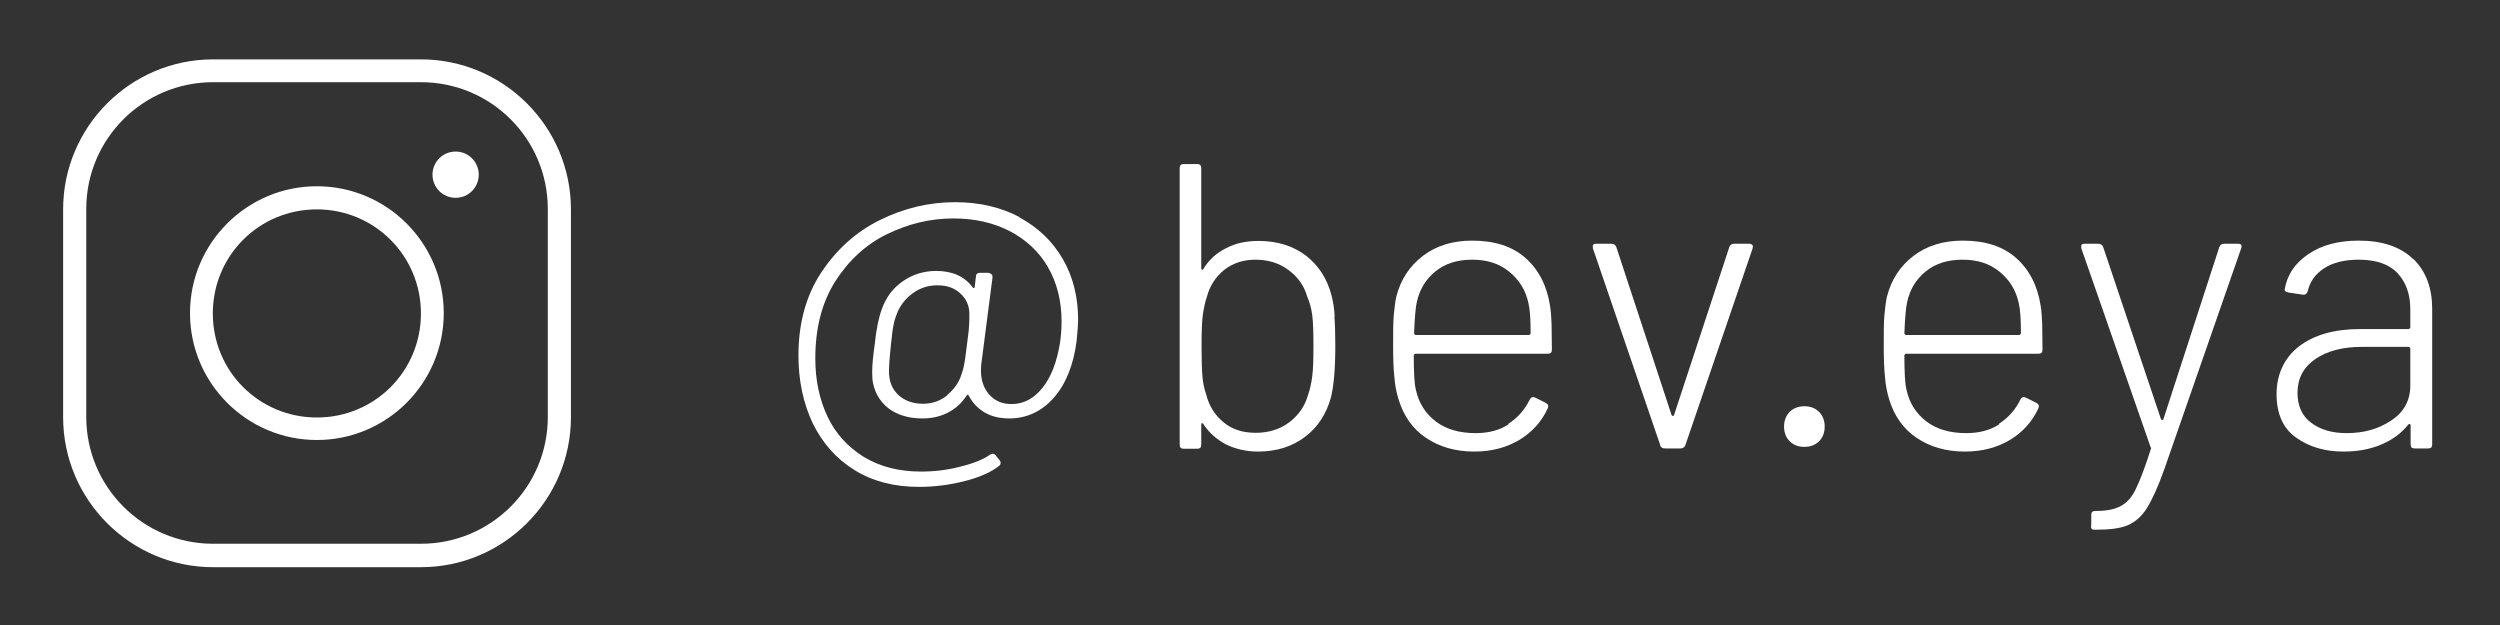
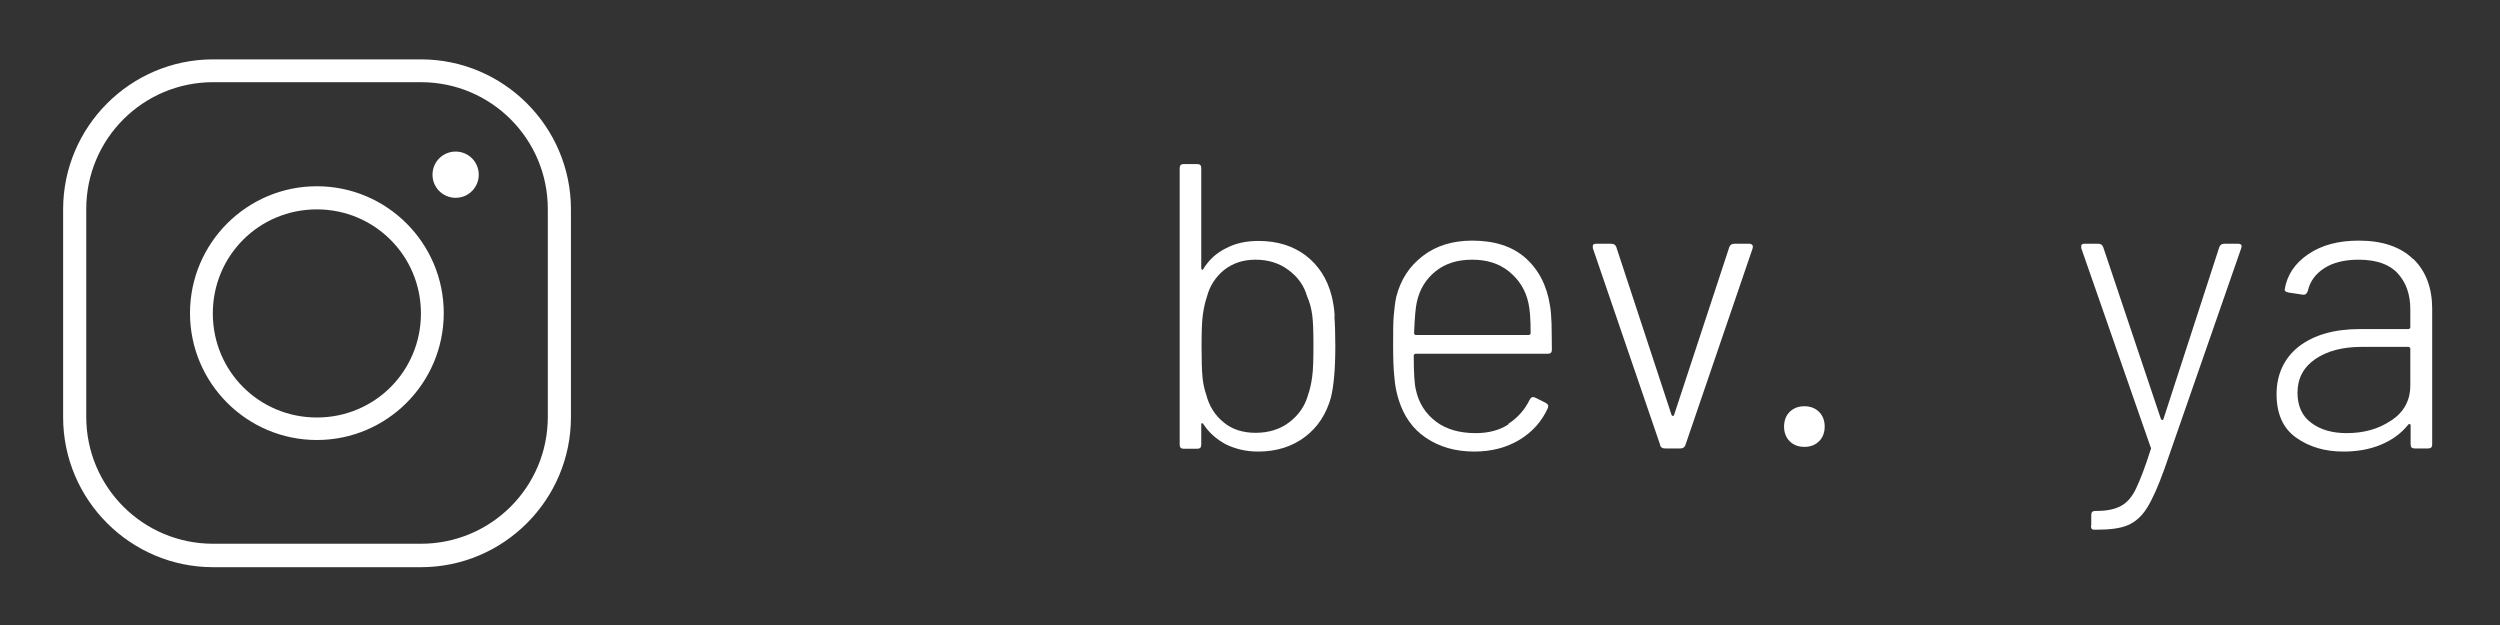
<svg xmlns="http://www.w3.org/2000/svg" id="Ebene_1" viewBox="0 0 80 20">
  <rect x="0" y="0" width="80" height="20" fill="#333333" stroke="none" />
  <path d="M6.82,1.9c-2.65,0-4.8,2.16-4.8,4.8v6.65c0,2.65,2.16,4.8,4.8,4.8h6.65c2.65,0,4.8-2.16,4.8-4.8v-6.65c0-2.65-2.16-4.8-4.8-4.8h-6.65ZM6.82,2.63h6.65c2.25,0,4.06,1.82,4.06,4.06v6.65c0,2.25-1.82,4.06-4.06,4.06h-6.65c-2.25,0-4.06-1.82-4.06-4.06v-6.65c0-2.25,1.82-4.06,4.06-4.06ZM14.58,4.85c-.41,0-.74.33-.74.74s.33.74.74.74.74-.33.74-.74-.33-.74-.74-.74ZM10.14,5.96c-2.24,0-4.06,1.82-4.06,4.06s1.82,4.06,4.06,4.06,4.06-1.82,4.06-4.06-1.82-4.06-4.06-4.06ZM10.14,6.7c1.84,0,3.33,1.48,3.33,3.33s-1.48,3.33-3.33,3.33-3.33-1.48-3.33-3.33,1.48-3.33,3.33-3.33Z" style="fill:#fff;" />
-   <path d="M32.61,6.95c.6.32,1.07.77,1.4,1.34.33.57.49,1.22.49,1.95,0,.14-.02.36-.05.68-.1.77-.35,1.38-.73,1.81s-.86.66-1.42.66c-.3,0-.57-.06-.79-.19s-.39-.31-.51-.54c-.02-.04-.04-.04-.07,0-.15.23-.34.41-.59.54s-.52.19-.83.19c-.45,0-.82-.12-1.1-.34-.28-.23-.44-.53-.49-.89,0-.05-.01-.14-.01-.26,0-.23.03-.52.08-.87.05-.5.13-.88.23-1.14.13-.37.35-.67.67-.89.32-.22.67-.33,1.07-.33.51,0,.9.17,1.16.52.02.02.03.03.05.03.01,0,.02-.01.02-.04l.04-.33c0-.08.05-.12.13-.12h.27s.08.02.1.05c.03.03.03.06.03.1l-.36,2.78s-.01.11-.01.2c0,.31.09.57.27.77s.41.3.71.3c.38,0,.71-.17.99-.52s.46-.83.56-1.44c.03-.21.05-.43.05-.68,0-.67-.15-1.25-.44-1.75-.29-.5-.71-.88-1.23-1.15-.53-.27-1.13-.4-1.79-.4-.74,0-1.44.17-2.12.5s-1.23.84-1.66,1.51c-.43.68-.64,1.5-.64,2.47,0,.69.13,1.31.39,1.86s.65.97,1.16,1.29c.51.31,1.12.47,1.83.47.43,0,.86-.05,1.27-.16.41-.1.73-.23.94-.38.03-.02.06-.03.09-.03s.07.02.09.05l.13.16s.03.04.03.08c0,.04-.02.08-.05.1-.27.21-.64.37-1.12.49s-.96.18-1.44.18c-.8,0-1.49-.18-2.07-.54-.58-.36-1.02-.86-1.33-1.49-.3-.63-.46-1.36-.46-2.17,0-1.03.24-1.92.73-2.66.49-.74,1.11-1.3,1.88-1.68.77-.38,1.57-.57,2.4-.57.78,0,1.47.16,2.07.48ZM30.31,12.64c.22-.18.38-.4.46-.67.05-.13.09-.31.12-.53l.09-.71c.03-.21.04-.43.04-.68,0-.27-.1-.49-.29-.66-.18-.17-.42-.26-.73-.26s-.57.09-.8.26c-.23.17-.4.39-.5.65-.04.1-.08.21-.1.33-.03.13-.06.34-.09.66-.05.47-.07.78-.06.95.02.28.12.5.32.68.2.17.45.26.77.26.29,0,.55-.09.77-.27Z" style="fill:#fff;" />
  <path d="M42.7,10.12c.02.25.03.57.03.96,0,.73-.05,1.27-.14,1.64-.15.53-.42.95-.83,1.26-.41.31-.91.47-1.5.47-.38,0-.72-.08-1.03-.23-.3-.16-.55-.38-.73-.66-.02-.02-.03-.02-.04-.02-.01,0-.02.02-.02.05v.64c0,.09-.04.13-.13.13h-.43c-.09,0-.13-.04-.13-.13V5.38c0-.09.04-.13.13-.13h.43c.09,0,.13.04.13.13v3.2s0,.04.03.05.03,0,.04-.03c.18-.29.42-.51.73-.66.3-.16.65-.23,1.03-.23.61,0,1.11.16,1.52.47.41.32.68.74.82,1.28.05.2.09.42.1.68ZM41.99,12.05c.03-.2.04-.53.04-.98s-.01-.79-.04-1c-.03-.21-.08-.4-.16-.58-.1-.35-.3-.63-.6-.85-.29-.22-.65-.33-1.05-.33s-.73.11-1.01.33c-.27.22-.46.51-.55.86-.06.17-.1.37-.13.58s-.04.55-.04,1.01.01.77.03.98.06.39.12.56c.09.36.28.66.55.88.27.23.62.34,1.03.34s.78-.11,1.08-.34c.3-.23.5-.52.6-.88.06-.17.1-.36.13-.57Z" style="fill:#fff;" />
  <path d="M48.27,13.56c.29-.19.52-.44.68-.77.04-.08.1-.1.17-.07l.34.17c.08.04.1.1.07.17-.19.42-.49.76-.9,1.01-.41.25-.9.38-1.45.38-.61,0-1.12-.15-1.55-.44s-.71-.7-.87-1.21c-.07-.22-.12-.46-.14-.73-.03-.27-.04-.61-.04-1.01s0-.75.02-.96.04-.42.08-.6c.14-.55.42-.98.85-1.31.43-.33.96-.49,1.58-.49.71,0,1.28.18,1.7.55.42.37.69.88.79,1.53.03.17.04.36.05.58,0,.22.01.5.01.83,0,.09-.04.13-.13.13h-4.24s-.05.02-.05.05c0,.55.02.92.07,1.11.09.42.31.76.64,1.01.33.25.76.37,1.27.37.41,0,.76-.09,1.05-.28ZM45.25,10.67s.02.05.05.05h3.63s.05-.02.05-.05c0-.43-.02-.76-.07-.97-.09-.42-.3-.75-.62-1.01-.32-.26-.71-.38-1.18-.38s-.86.12-1.17.37c-.31.25-.51.57-.6.98-.04.16-.07.5-.09,1.01Z" style="fill:#fff;" />
  <path d="M53.13,14.25l-2.16-6.31v-.05c-.01-.06.03-.09.1-.09h.49c.08,0,.13.03.16.1l1.77,5.38s.02.03.04.03.03,0,.04-.03l1.77-5.38c.03-.07.08-.1.16-.1h.48c.1.01.13.06.1.16l-2.15,6.29c-.03.07-.08.1-.16.1h-.49c-.08,0-.13-.03-.16-.1Z" style="fill:#fff;" />
  <path d="M57.27,14.12c-.12-.12-.18-.28-.18-.47s.06-.35.18-.47.28-.18.47-.18.35.06.47.18c.12.12.18.28.18.47s-.06.35-.18.47-.28.18-.47.18-.35-.06-.47-.18Z" style="fill:#fff;" />
-   <path d="M63.97,13.56c.29-.19.52-.44.68-.77.04-.08.1-.1.17-.07l.34.17c.08.04.1.1.07.17-.19.42-.49.76-.9,1.01-.41.25-.9.38-1.45.38-.61,0-1.12-.15-1.55-.44s-.71-.7-.87-1.21c-.07-.22-.12-.46-.14-.73-.03-.27-.04-.61-.04-1.01s0-.75.02-.96.04-.42.08-.6c.14-.55.42-.98.85-1.31.43-.33.96-.49,1.58-.49.71,0,1.28.18,1.7.55.42.37.69.88.79,1.53.03.17.04.36.05.58,0,.22.01.5.01.83,0,.09-.04.13-.13.13h-4.24s-.05.02-.05.05c0,.55.02.92.07,1.11.09.42.31.76.64,1.01.33.25.76.37,1.27.37.41,0,.76-.09,1.05-.28ZM60.94,10.67s.02.05.05.05h3.63s.05-.02.05-.05c0-.43-.02-.76-.07-.97-.09-.42-.3-.75-.62-1.01-.32-.26-.71-.38-1.18-.38s-.86.12-1.17.37c-.31.25-.51.57-.6.98-.04.16-.07.5-.09,1.01Z" style="fill:#fff;" />
  <path d="M66.92,16.82v-.34c0-.09.04-.13.13-.13h.05c.33,0,.59-.06.77-.16.19-.1.35-.28.48-.55.13-.27.29-.68.47-1.25.02-.04.02-.06,0-.08l-2.22-6.37v-.05c-.01-.06.03-.09.1-.09h.44c.08,0,.13.03.16.1l1.85,5.51s.02.03.04.03.03,0,.04-.03l1.79-5.51c.03-.07.08-.1.16-.1h.44c.1,0,.13.05.1.14l-2.46,7.07c-.2.56-.39.98-.56,1.25-.17.27-.38.45-.62.55s-.57.14-.99.14h-.09c-.06,0-.09-.04-.09-.13Z" style="fill:#fff;" />
  <path d="M77.23,8.29c.4.39.6.93.6,1.59v4.34c0,.09-.04.13-.13.13h-.43c-.09,0-.13-.04-.13-.13v-.61s0-.03-.02-.04c-.01,0-.03,0-.05.01-.23.29-.52.5-.88.65-.36.15-.76.22-1.2.22-.6,0-1.1-.15-1.52-.45-.42-.3-.62-.77-.62-1.39s.24-1.15.71-1.52c.48-.37,1.13-.56,1.96-.56h1.56s.05-.02.05-.05v-.58c0-.49-.14-.87-.41-1.16-.27-.29-.69-.43-1.25-.43-.44,0-.81.09-1.09.27s-.46.42-.53.73c-.03.09-.08.13-.16.12l-.46-.07c-.09-.02-.13-.05-.12-.1.08-.47.33-.84.76-1.13.43-.29.96-.43,1.61-.43.76,0,1.34.2,1.74.59ZM76.53,13.45c.4-.27.6-.64.6-1.12v-1.18s-.02-.05-.05-.05h-1.5c-.62,0-1.11.13-1.49.39-.38.26-.57.62-.57,1.08,0,.42.15.75.44.96.29.22.67.33,1.13.33.55,0,1.02-.13,1.42-.4Z" style="fill:#fff;" />
</svg>